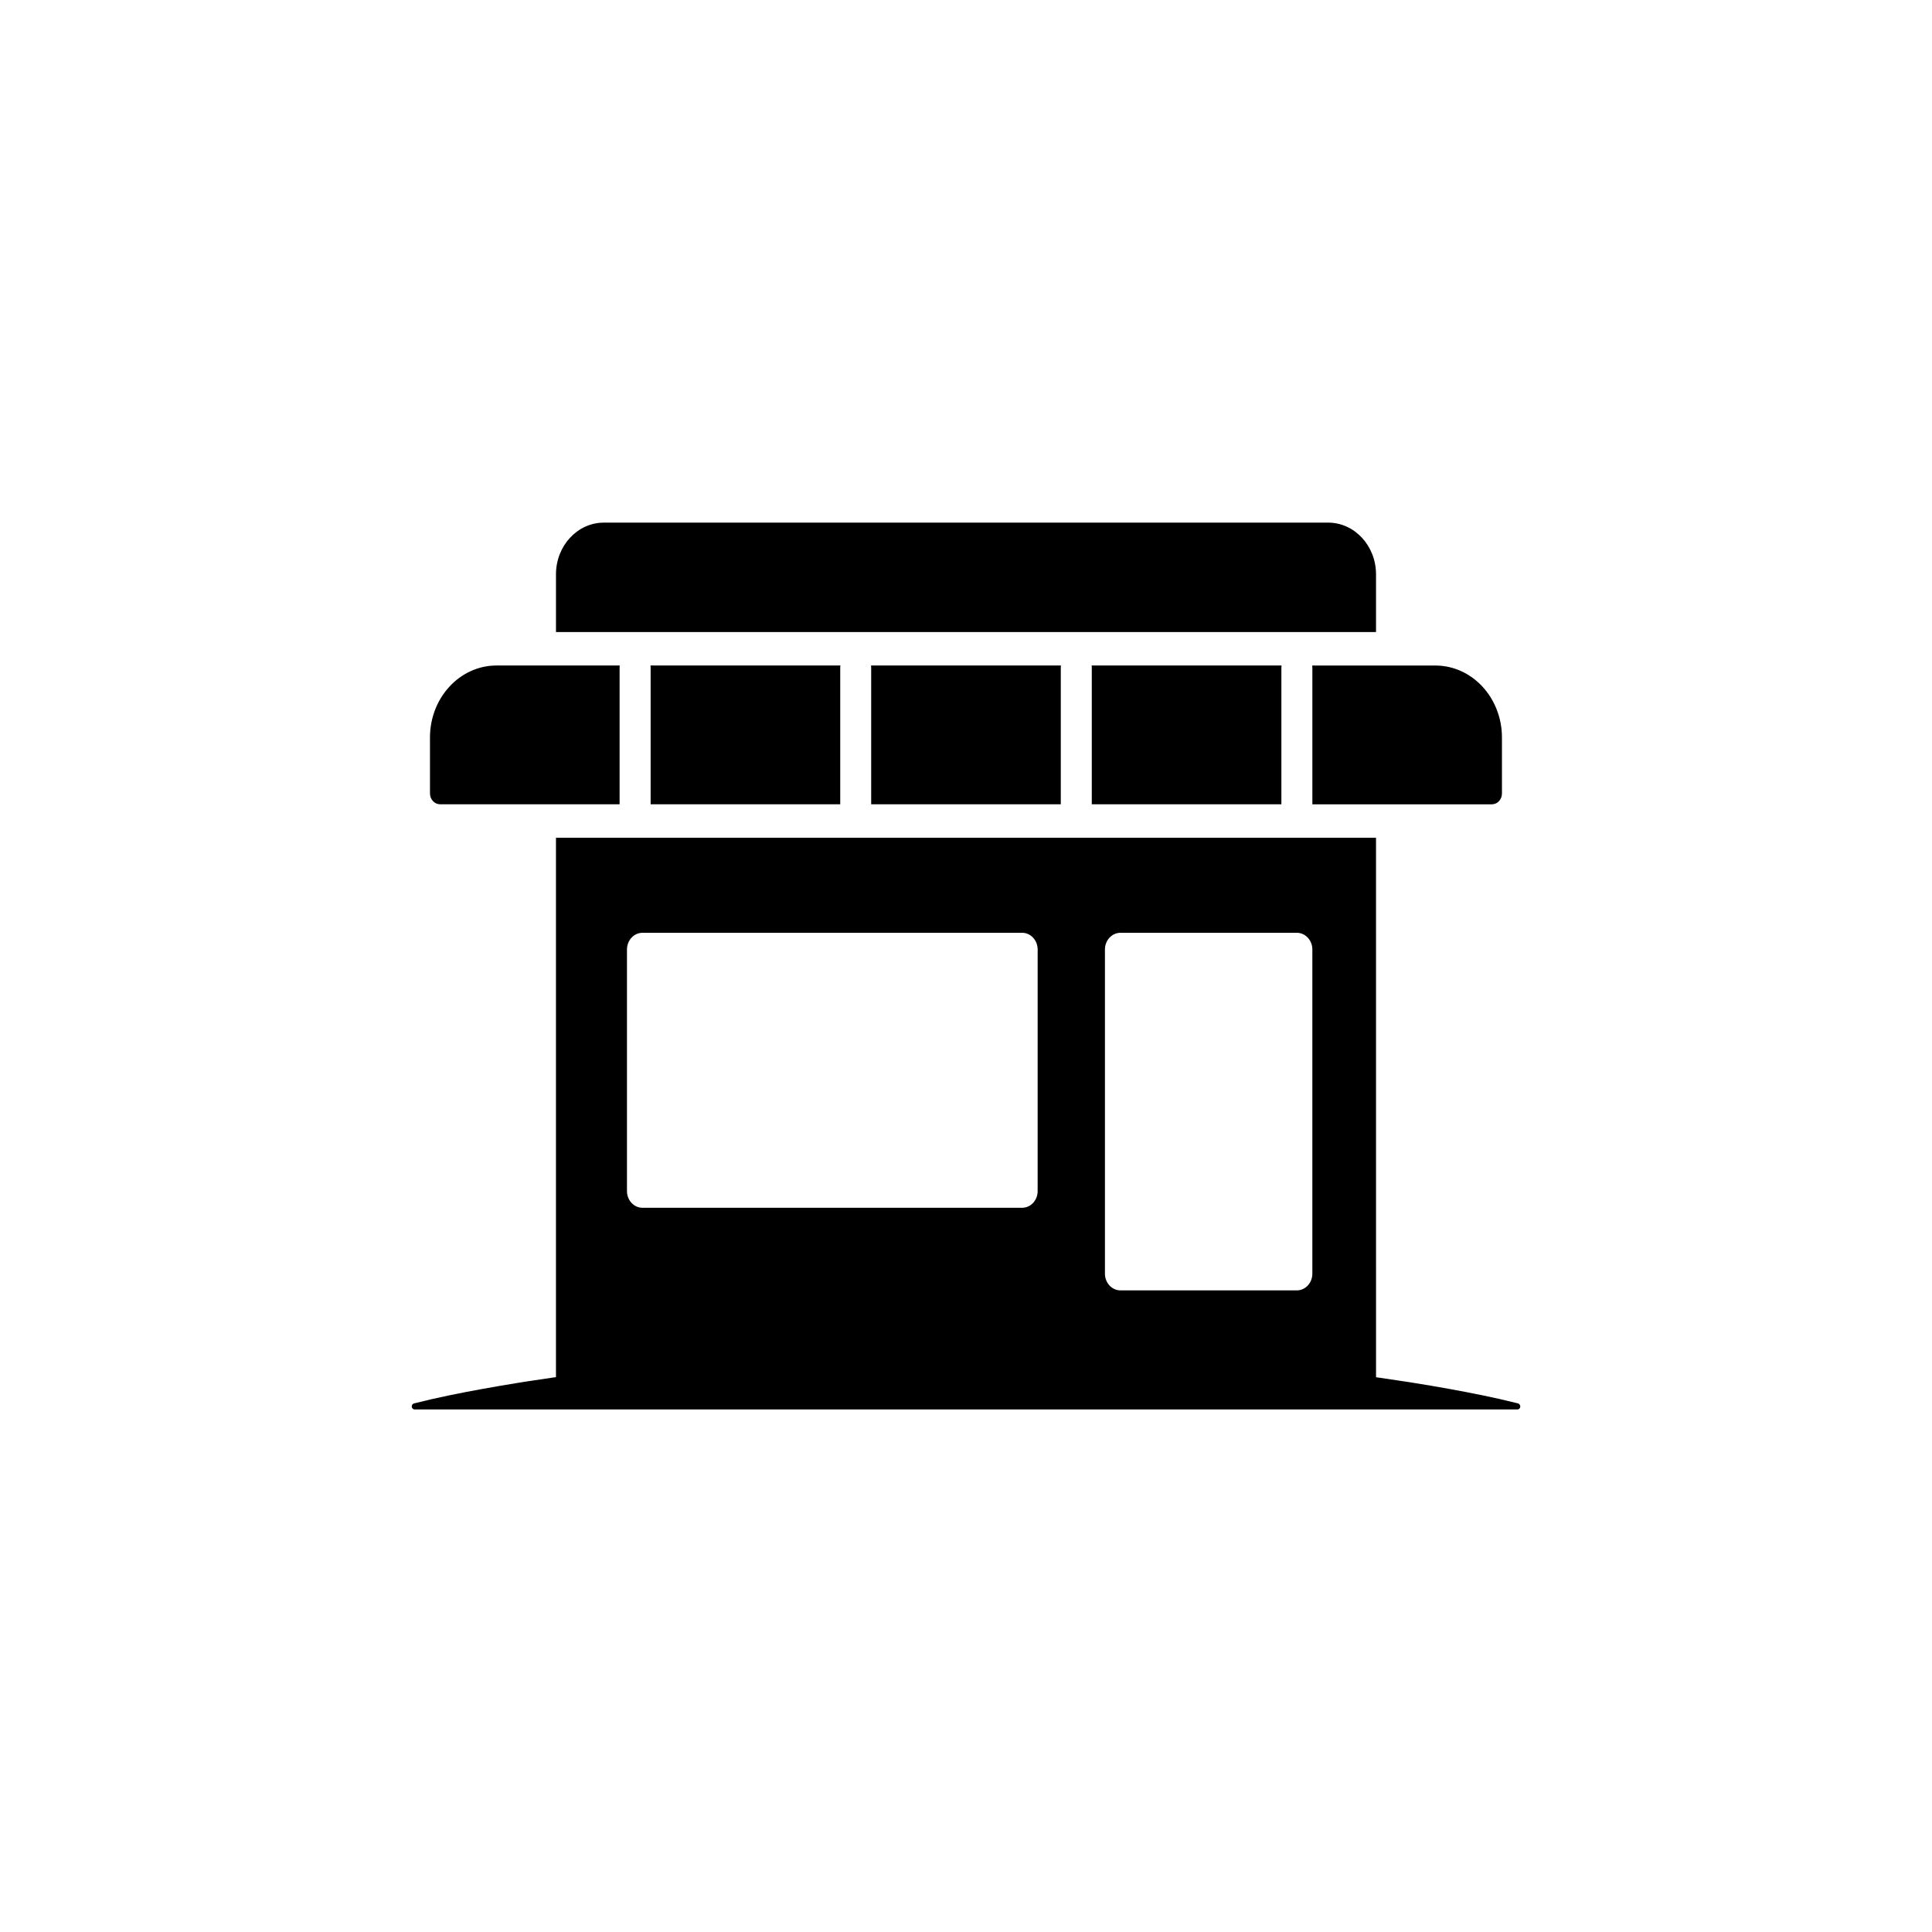
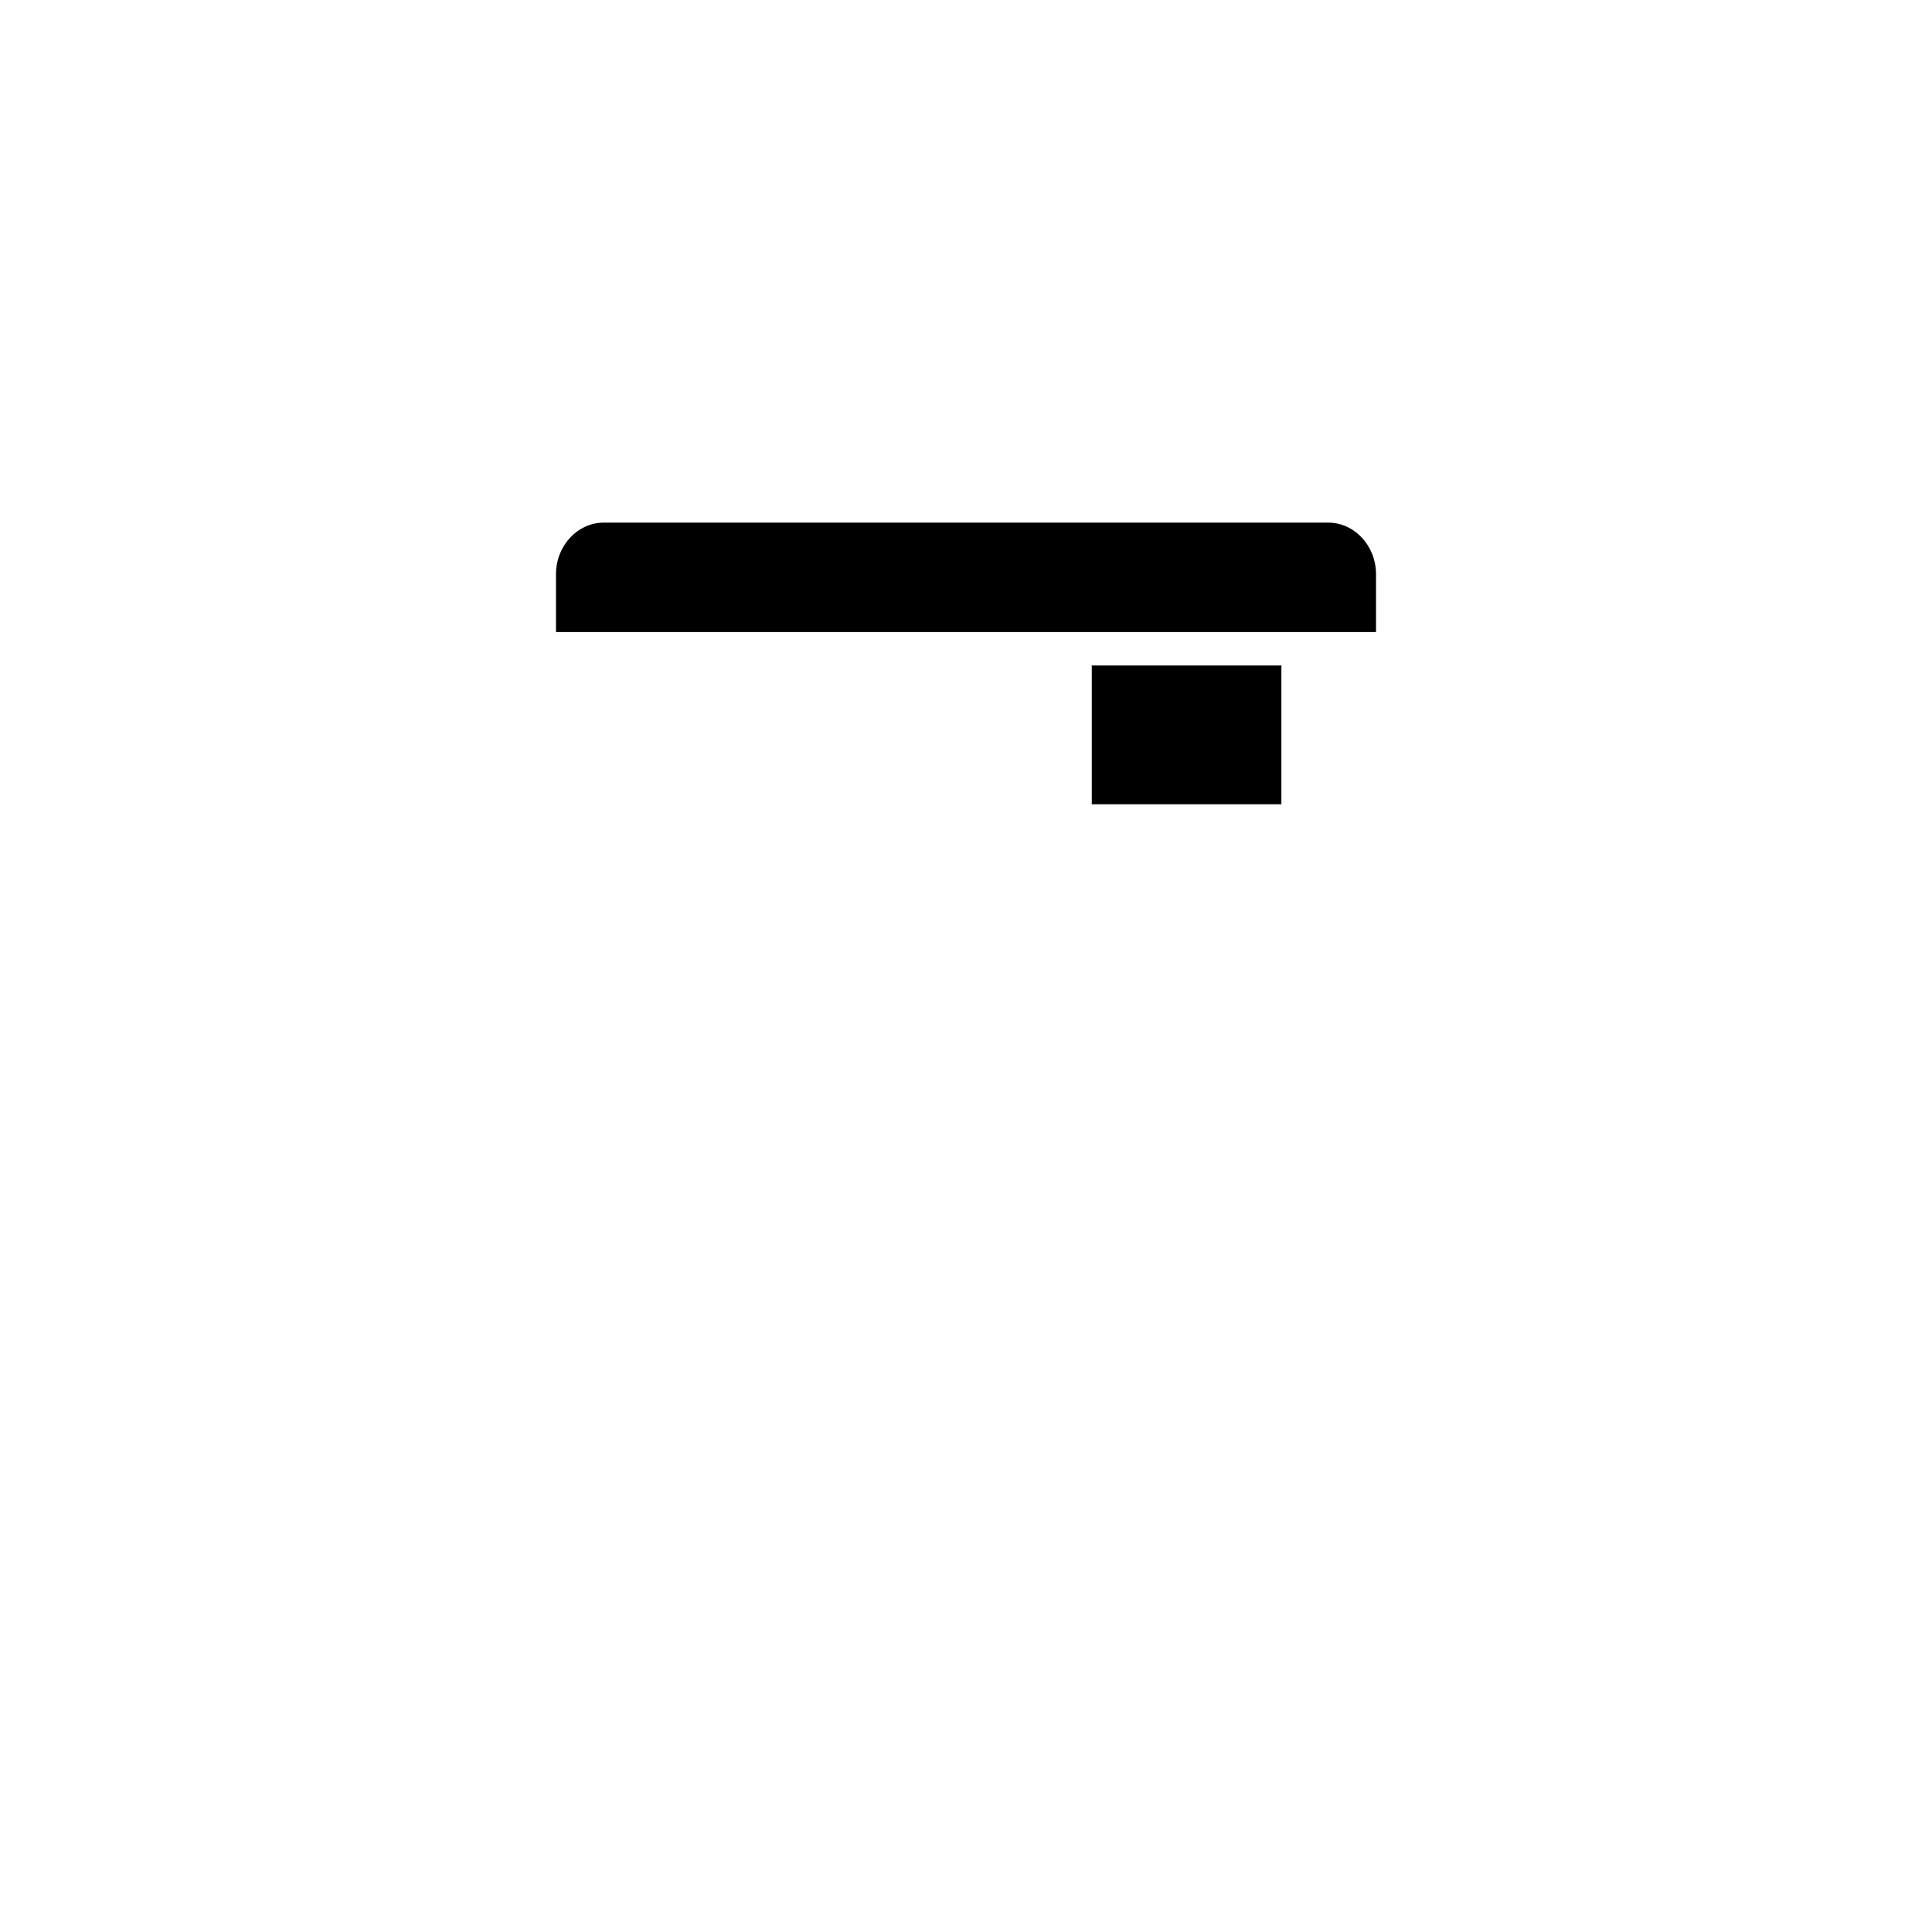
<svg xmlns="http://www.w3.org/2000/svg" fill="#000000" width="800px" height="800px" version="1.1" viewBox="144 144 512 512">
  <g>
-     <path d="m508.66 296.2c0-7.559-5.691-13.699-12.68-13.699h-191.96c-6.988 0-12.68 6.144-12.68 13.699v15.305h217.32z" />
-     <path d="m260.62 357.14h47.578v-36.199c0-0.195 0.012-0.387 0.035-0.578h-32.633c-9.754 0-17.652 8.543-17.652 19.078v14.816c0.008 1.594 1.195 2.883 2.672 2.883z" />
-     <path d="m366.67 357.14v-36.199c0-0.195 0.012-0.387 0.035-0.578h-50.32c0.023 0.191 0.039 0.383 0.039 0.578v36.199z" />
-     <path d="m491.79 320.95v36.199h47.578c1.477 0 2.664-1.289 2.664-2.883v-14.816c0-10.535-7.898-19.078-17.652-19.078h-32.633c0.031 0.191 0.043 0.383 0.043 0.578z" />
+     <path d="m508.66 296.2c0-7.559-5.691-13.699-12.68-13.699h-191.96c-6.988 0-12.68 6.144-12.68 13.699v15.305h217.32" />
    <path d="m483.58 357.14v-36.199c0-0.195 0.016-0.387 0.039-0.578h-50.32c0.023 0.191 0.035 0.383 0.035 0.578v36.199z" />
-     <path d="m425.12 357.14v-36.199c0-0.195 0.012-0.387 0.035-0.578h-50.32c0.023 0.191 0.035 0.383 0.035 0.578v36.199z" />
-     <path d="m546.3 515.92-0.16-0.039c-6.086-1.535-12.176-2.734-18.262-3.836-3.043-0.574-6.09-1.047-9.133-1.551-0.625-0.105-1.254-0.207-1.879-0.301-0.898-0.137-1.789-0.266-2.684-0.398l-4.566-0.676c-0.316-0.047-0.641-0.09-0.953-0.133l-0.004-142.97h-217.32v142.94c-0.316 0.039-0.637 0.09-0.953 0.133l-4.566 0.68c-0.898 0.137-1.789 0.266-2.684 0.402-0.625 0.09-1.254 0.191-1.879 0.301-3.043 0.516-6.09 0.984-9.133 1.562-6.086 1.098-12.176 2.309-18.27 3.856l-0.16 0.039c-0.324 0.086-0.57 0.398-0.57 0.777-0.004 0.441 0.324 0.805 0.734 0.812h292.3c0.332 0 0.641-0.25 0.719-0.625 0.074-0.438-0.172-0.871-0.574-0.969zm-127.31-56.281c0 2.449-1.832 4.434-4.102 4.434h-100.63c-2.262 0-4.102-1.984-4.102-4.434v-64c0-2.449 1.84-4.438 4.102-4.438h100.63c2.266 0 4.102 1.988 4.102 4.438l-0.004 64zm72.797 21.891c0 2.449-1.84 4.434-4.102 4.434h-46.758c-2.266 0-4.106-1.988-4.106-4.434v-85.891c0-2.449 1.84-4.438 4.106-4.438h46.758c2.262 0 4.102 1.988 4.102 4.438z" />
  </g>
</svg>